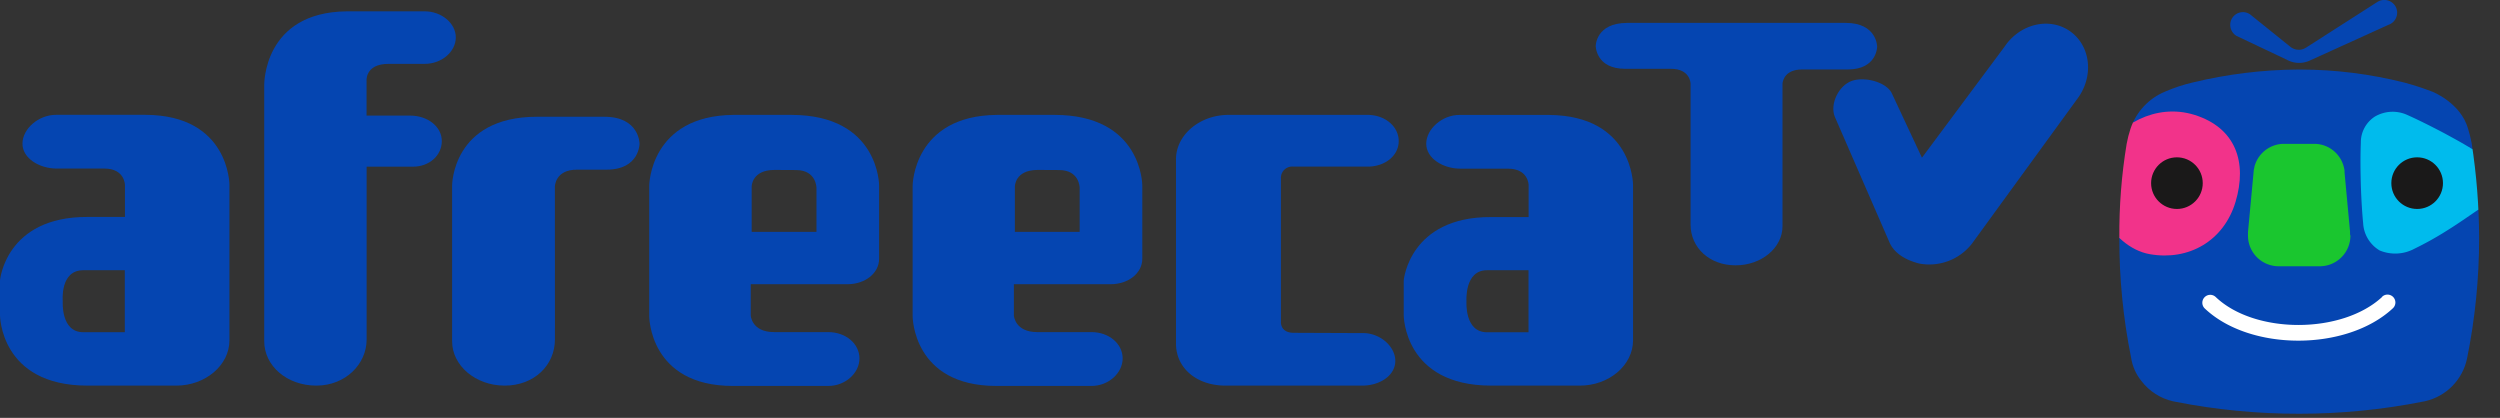
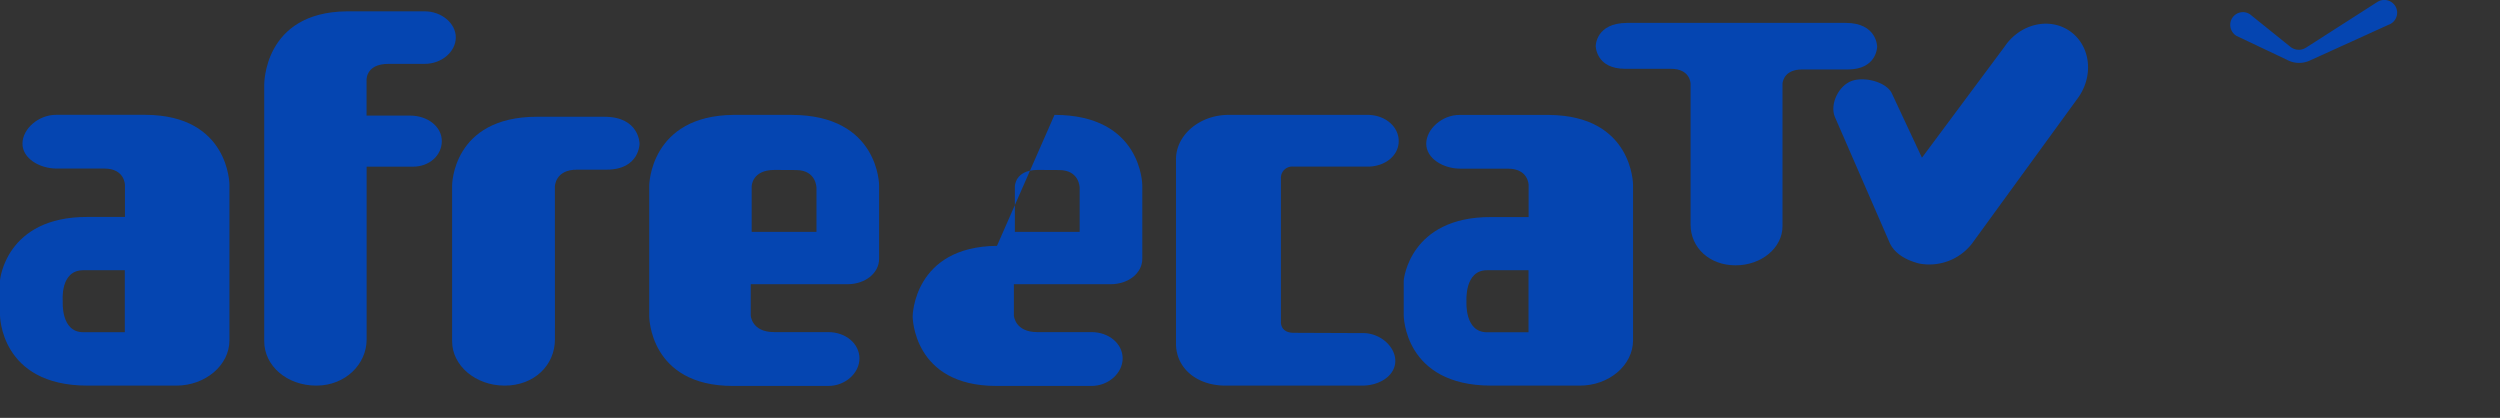
<svg xmlns="http://www.w3.org/2000/svg" viewBox="0 0 454.15 75.91">
  <rect x="0" y="0" width="454.15" height="75.91" fill="#333333" stroke="none" />
  <defs>
    <style>.cls-1{fill:none;}.cls-2{fill:#0545b1;}.cls-3{clip-path:url(#clip-path);}.cls-4{fill:#00bbed;}.cls-5{fill:#fff;}.cls-6{fill:#1ac62f;}.cls-7{fill:#f2338a;}.cls-8{fill:#1a1919;}</style>
    <clipPath id="clip-path">
-       <path class="cls-1" d="M387.14,65A108.54,108.54,0,0,1,385,43.19a100.16,100.16,0,0,1,1.33-17.07,20.93,20.93,0,0,1,.71-2.77,11.1,11.1,0,0,1,6.35-6.74A28.88,28.88,0,0,1,398.26,15a83.71,83.71,0,0,1,19.15-2.37h.45A78.06,78.06,0,0,1,436.77,15a49.58,49.58,0,0,1,5.15,1.68s5.07,2,6.42,6.67A24.76,24.76,0,0,1,449,26a114.94,114.94,0,0,1,1.36,17.21,110.06,110.06,0,0,1-2.2,21.93v0a10.05,10.05,0,0,1-7.66,7.75l-.36.07a115.36,115.36,0,0,1-22.46,2.2A115.39,115.39,0,0,1,395.26,73l-.5-.1A10,10,0,0,1,389,69.2,8.83,8.83,0,0,1,387.14,65Z" />
-     </clipPath>
+       </clipPath>
  </defs>
  <title>Asset 1</title>
  <g id="Layer_2" data-name="Layer 2">
    <g id="Layer_1-2" data-name="Layer 1">
      <g id="가로형">
        <path class="cls-2" d="M48,15.46S47.77,2.21,63,2.06H77.17c3,0,5.63,2.13,5.63,4.74s-2.58,4.8-5.63,4.8H70.59c-4.37,0-4,3.18-4,3.18V21h7.94c3.15,0,5.73,2,5.73,4.62S78,30.28,75,30.28H66.6V61.7c0,4.42-3.82,8.35-9.14,8.35S48,66.47,48,62Z" />
        <path class="cls-2" d="M100.81,61.63c0,4.78-3.83,8.42-9.13,8.42S82.13,66.41,82.13,62V33.69s0-12.48,15.43-12.48h12.22c6.4,0,6.4,4.9,6.4,4.9s0,4.71-6,4.71H104.8c-4,0-4,3.09-4,3.09Z" />
-         <path class="cls-2" d="M191.56,20.87c15.95,0,15.95,12.81,15.95,12.81V47c0,2.67-2.59,4.63-5.74,4.63H184.18v5.7s.18,3,4.24,3l9.86,0c3.17,0,5.66,2.11,5.66,4.78s-2.57,5-5.66,5H181c-15.21,0-15.21-12.64-15.21-12.64V33.68s.12-12.67,15.32-12.81Zm-3.06,10c-4.14,0-4.14,3-4.14,3v8.25h11.77v-8s0-3.23-3.73-3.23Z" />
+         <path class="cls-2" d="M191.56,20.87c15.95,0,15.95,12.81,15.95,12.81V47c0,2.67-2.59,4.63-5.74,4.63H184.18v5.7s.18,3,4.24,3l9.86,0c3.17,0,5.66,2.11,5.66,4.78s-2.57,5-5.66,5H181c-15.21,0-15.21-12.64-15.21-12.64s.12-12.67,15.32-12.81Zm-3.06,10c-4.14,0-4.14,3-4.14,3v8.25h11.77v-8s0-3.23-3.73-3.23Z" />
        <path class="cls-2" d="M247.47,60.51c3.16-.08,6,2.38,6,5.05s-2.83,4.49-6,4.49H222.63c-5.23,0-9-3.16-9-7.64V28.94c0-4.43,4.31-8.07,9.55-8.07h25.25c3.18,0,5.66,2.11,5.66,4.76s-2.48,4.64-5.66,4.64H235a2.05,2.05,0,0,0-2.31,2V58.46s-.16,2,2.33,2Z" />
        <path class="cls-2" d="M296.66,33.58V61.83c0,4.5-4.34,8.22-9.66,8.22H270.89C255,70.05,255,57.26,255,57.26V50.93s1-11.56,15.88-11.5h6.81V33.64s0-3-3.74-3h-8.64c-3.16,0-6.22-1.86-6.22-4.53s2.9-5.23,6-5.23h16.3C296.66,21,296.66,33.58,296.66,33.58ZM270.12,60.36h7.55V49.09h-7.55c-4.12,0-3.72,5.63-3.72,5.63S266,60.36,270.12,60.36Z" />
        <path class="cls-2" d="M341,8.48s0-4.32-5.72-4.32H295.61c-5.73,0-5.73,4.19-5.73,4.19s0,4.15,5.36,4.15h8.3c3.57,0,3.57,2.71,3.57,2.71V40.79c0,4.2,3.42,7.41,8.17,7.41s8.53-3.21,8.53-7.1V15.17c.06-.59.51-2.55,3.55-2.55h8.29C341,12.62,341,8.48,341,8.48Z" />
        <path class="cls-2" d="M41.68,33.56V61.83c0,4.5-4.35,8.22-9.66,8.22H15.89C0,70.05,0,57.25,0,57.25V50.92S1,39.36,15.89,39.41H22.7V33.62s0-3-3.74-3H10.32c-3.16,0-6.24-1.85-6.24-4.53S7,20.86,10.15,20.86H26.46C41.68,20.94,41.68,33.56,41.68,33.56ZM15.12,60.35h7.55V49.09H15.12c-4.27,0-3.72,5.63-3.72,5.63S11,60.35,15.12,60.35Z" />
        <path class="cls-2" d="M143.75,20.87c15.95,0,15.95,12.81,15.95,12.81V47c0,2.67-2.59,4.63-5.74,4.63H136.38v5.7s.17,3,4.23,3l9.86,0c3.17,0,5.66,2.11,5.66,4.78s-2.57,5-5.66,5H133.15c-15.21,0-15.21-12.64-15.21-12.64V33.68s.12-12.67,15.32-12.81Zm-3.06,10c-4.14,0-4.14,3-4.14,3v8.25h11.77v-8s0-3.23-3.73-3.23Z" />
        <path class="cls-2" d="M375.9,5.58c-3.73-2.51-9-1.21-11.76,2.91l-15,20.16L343.69,17c-1-2.19-5.32-3.23-7.61-2.17s-3.71,4.35-2.7,6.54l9.92,22.79c.78,1.66,2.54,3,5.33,3.71a9.82,9.82,0,0,0,10-4.17l19-26.11C380.45,13.44,379.64,8.08,375.9,5.58Z" />
      </g>
      <path class="cls-2" d="M435.22,1.27a2.33,2.33,0,0,1-1.36,3.25l-14.11,6.41a4.66,4.66,0,0,1-4.37-.1l-9.12-4.32a2.34,2.34,0,0,1-.61-3.44h0A2.3,2.3,0,0,1,409,2.81l7,5.64a2.47,2.47,0,0,0,2.19.52A3,3,0,0,0,419,8.6L431.91.33a2.35,2.35,0,0,1,3.31.94Z" />
      <g class="cls-3">
        <path class="cls-2" d="M453.24,27.38c-1-7.4-2.7-11.63-12.33-13.81A105.8,105.8,0,0,0,420.77,11c-1.09-.05-2.19-.05-3.29,0a105.71,105.71,0,0,0-20.13,2.58c-7.13,1.62-9.92,4.35-11.29,8.67-.24.76,2.06-.45,1.89.41s.53,12.21.4,13.17c-1,7.29-4.24,7.61-4.24,7.87A134.72,134.72,0,0,0,385,60c1,7.4,2.71,11.62,12.34,13.81,8.68,2,15,1.83,20.13,2.06,1.1,0,2.2,0,3.29,0,5.16-.23,11.45-.1,20.14-2.06,9.63-2.19,11.34-6.41,12.33-13.81a132.48,132.48,0,0,0,.9-16.31c0-.14-1.45-3-2.88-6.78-.14-.37-1.08,1.57-1.22,1.19-1-2.74-1.09-8.12-1.41-10.85C448.58,26.81,453.3,27.81,453.24,27.38Z" />
        <path class="cls-4" d="M428.87,33.56c-.07-2.56-.1-5.08,0-7.61a5.56,5.56,0,0,1,2.58-4.79,6.39,6.39,0,0,1,5.83-.29c3,1.33,6.82,3.37,6.82,3.37,2.21,1.2,4.07,2.21,6.39,3.72l0,0a2.5,2.5,0,0,1,.35.21,5.63,5.63,0,0,1,.07,9.45h0c-2.2,1.46-4.11,2.85-6.37,4.25a60,60,0,0,1-5.93,3.31,7.37,7.37,0,0,1-6.32.32,6.14,6.14,0,0,1-3-4.94S429,37.77,428.87,33.56Z" />
        <path class="cls-5" d="M432.75,53.93c-7.31,6.8-23.16,6.81-30.27,0a1.44,1.44,0,0,0-2,2.07c8.21,7.84,25.8,7.85,34.21,0a1.43,1.43,0,1,0-1.95-2.1Z" />
        <path class="cls-6" d="M426.91,42.6a.2.2,0,0,1,0-.07l0-.43-1-10.77,0-.3a5,5,0,0,0-.13-.69,5.55,5.55,0,0,0-4.43-4.13,5.64,5.64,0,0,0-.93-.08h-5.53a5.29,5.29,0,0,0-.8.06,5.56,5.56,0,0,0-4.56,4.14c0,.18-.08.37-.11.55l-.05.58-1,10.7,0,.25a1.15,1.15,0,0,0,0,.19,1.48,1.48,0,0,0,0,.21,5.56,5.56,0,0,0,4.14,5.37,5.45,5.45,0,0,0,1.41.19h7.51a5.5,5.5,0,0,0,.91-.08,5.57,5.57,0,0,0,4.64-5.48Z" />
        <path class="cls-7" d="M406.11,36.67c-2.13,7.11-8.5,10.73-15.54,9.51-7.31-1.26-12.59-11.6-8.95-18,3.12-5.46,9.92-9.5,17-7.32C406.17,23.21,408.26,29.49,406.11,36.67Z" />
        <circle class="cls-8" cx="439.1" cy="33.27" r="4.69" />
        <circle class="cls-8" cx="395.46" cy="33.27" r="4.69" />
      </g>
    </g>
  </g>
</svg>